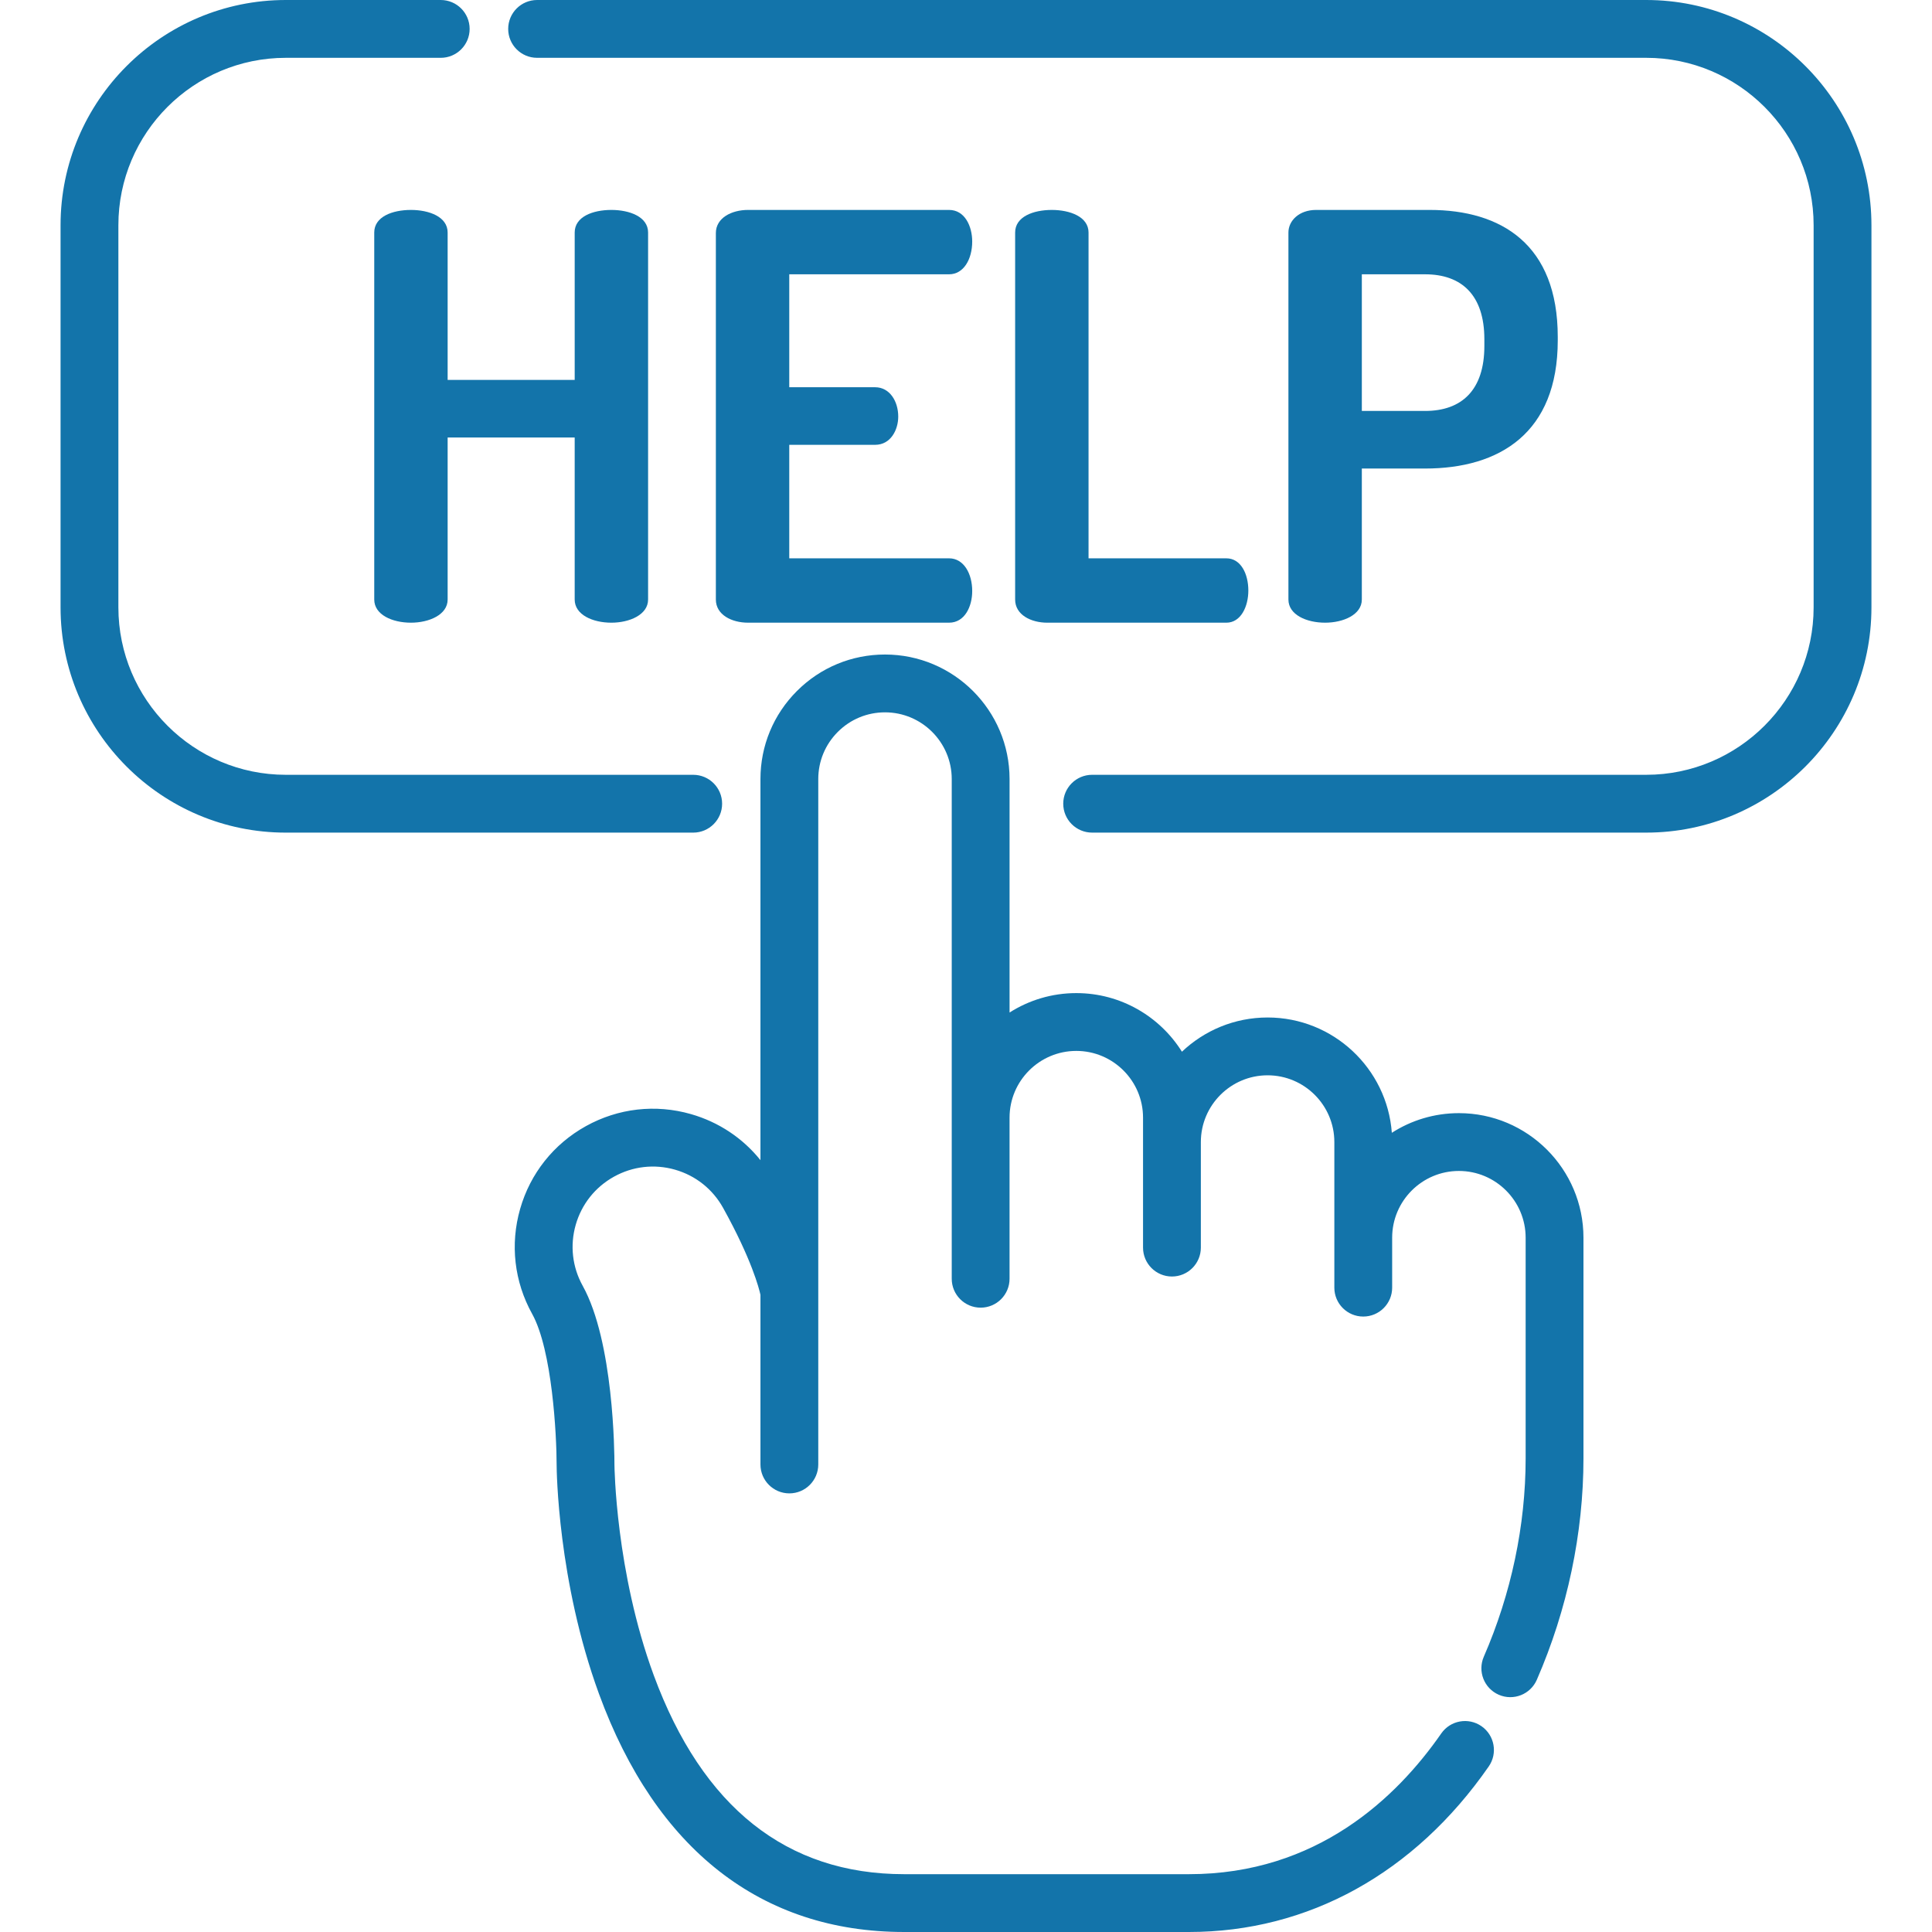
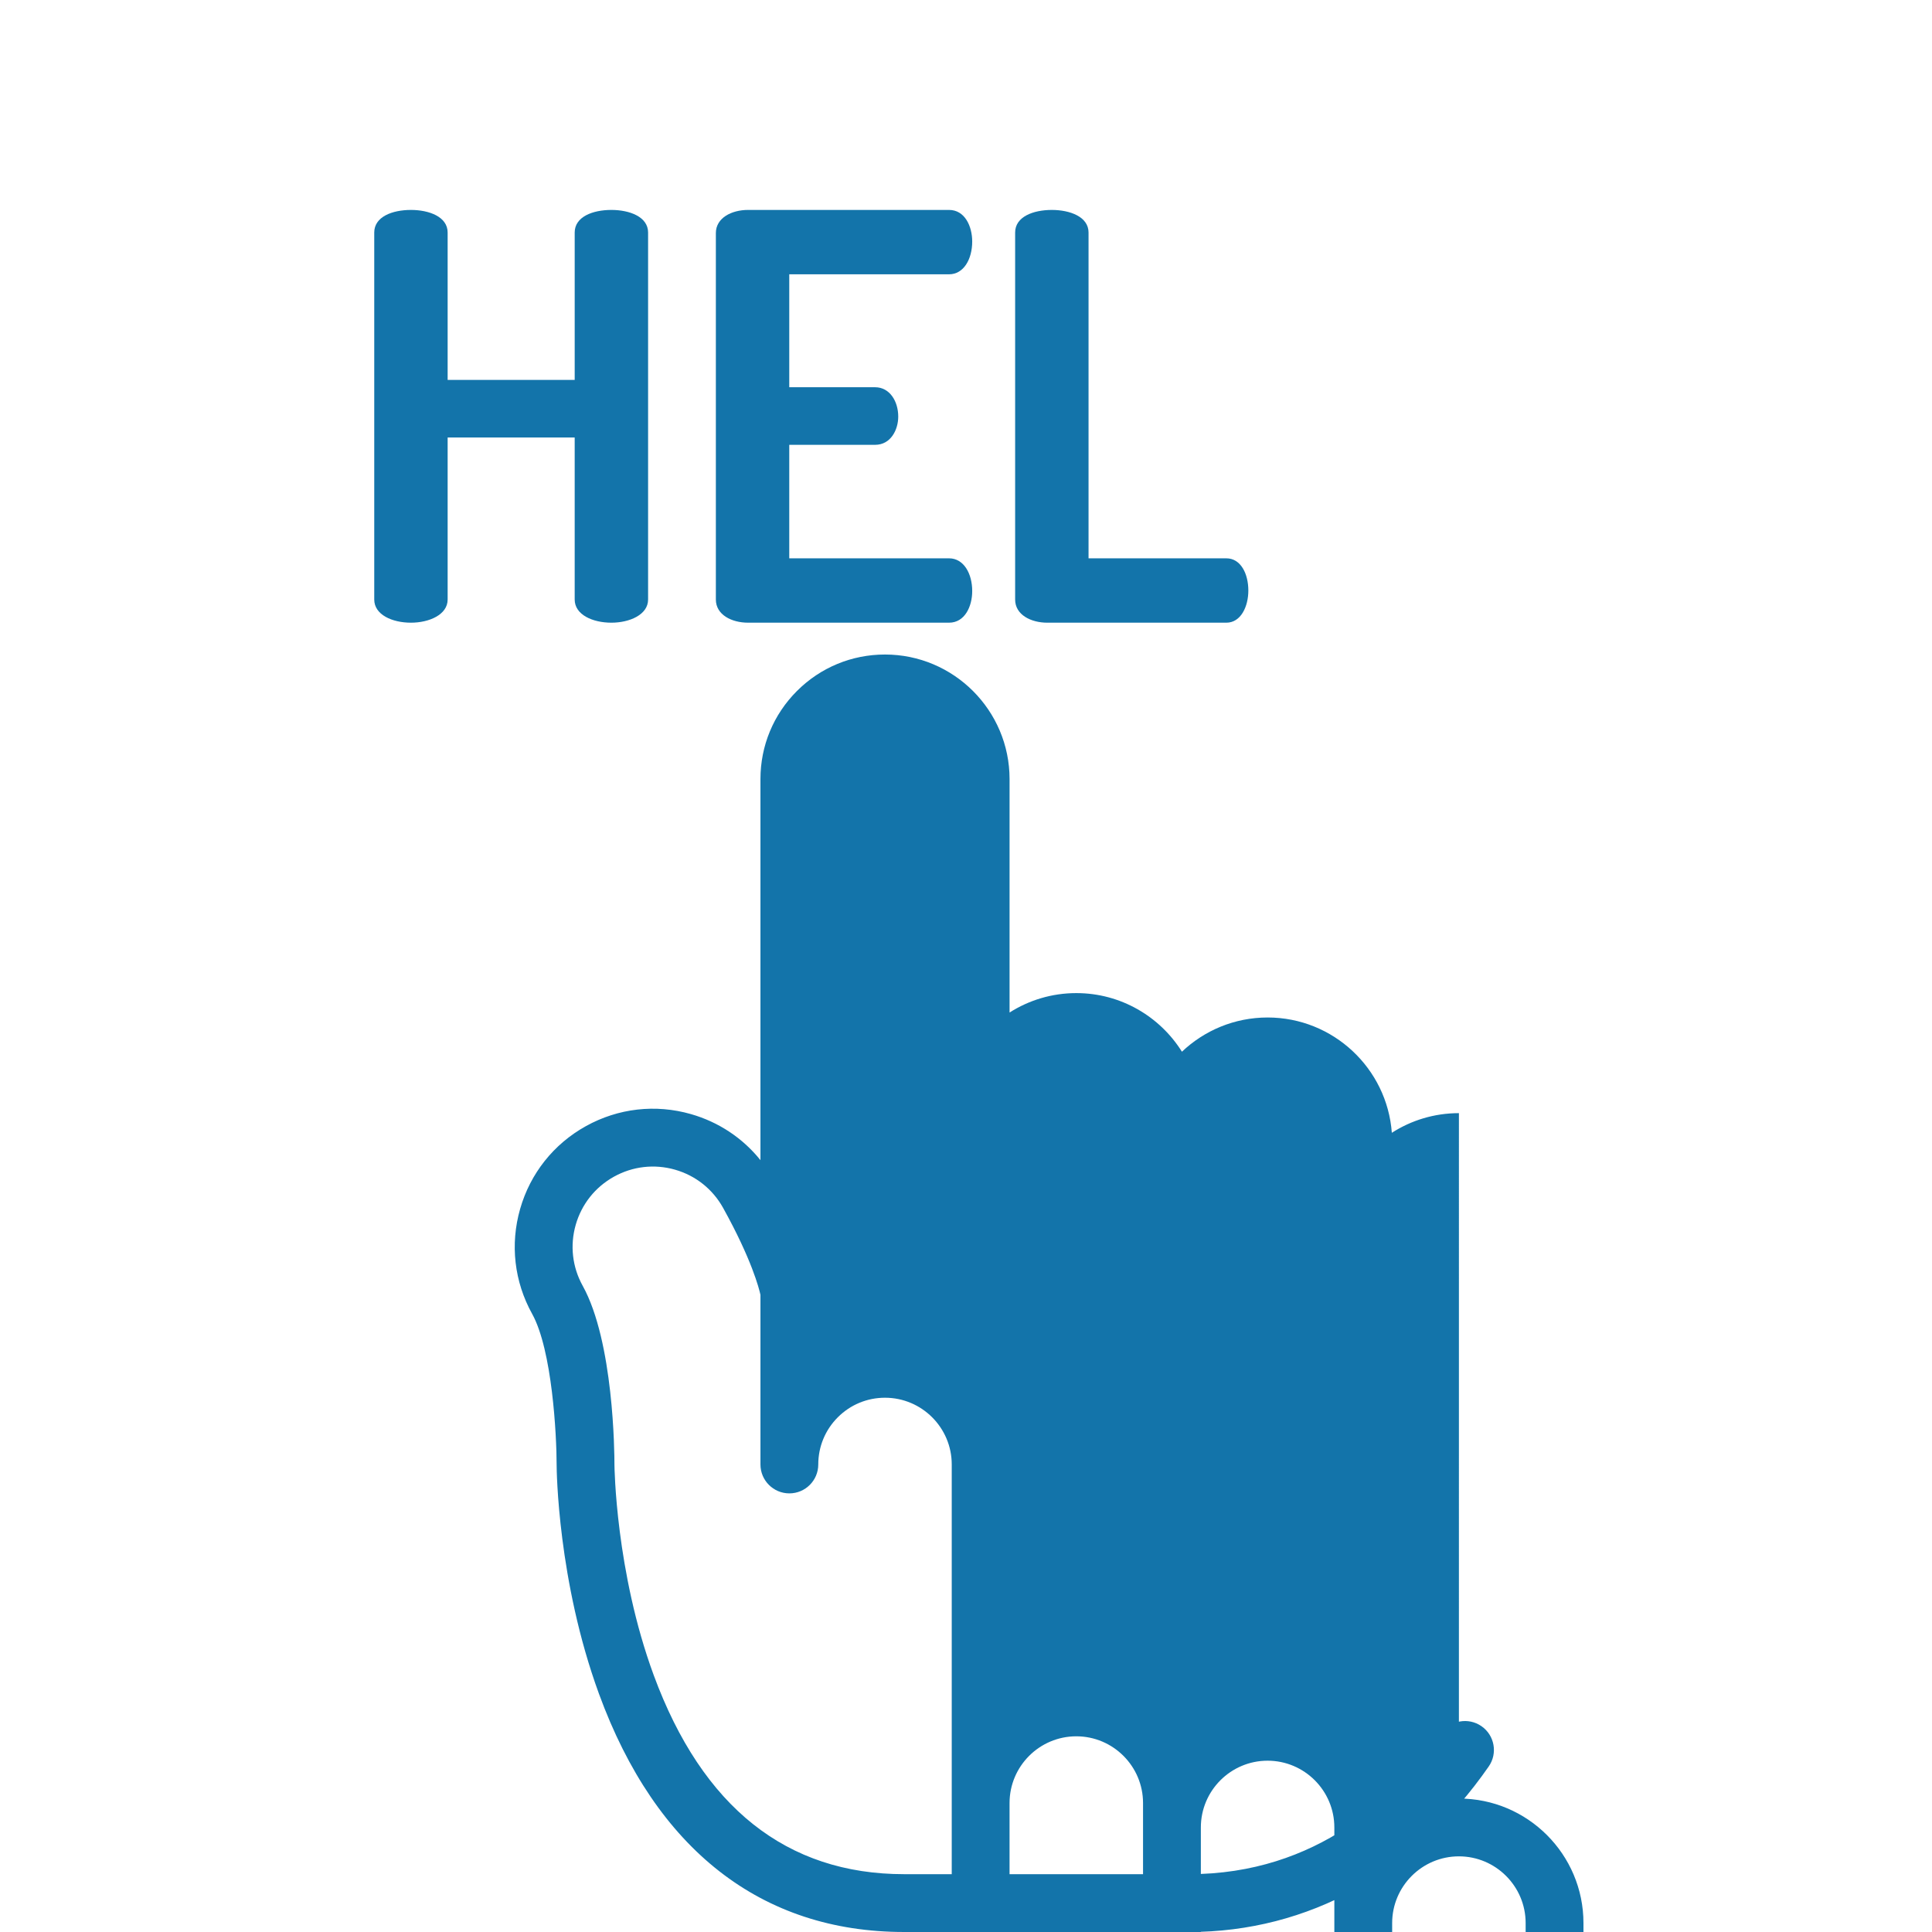
<svg xmlns="http://www.w3.org/2000/svg" xmlns:ns1="http://sodipodi.sourceforge.net/DTD/sodipodi-0.dtd" xmlns:ns2="http://www.inkscape.org/namespaces/inkscape" version="1.1" id="Capa_1" x="0px" y="0px" viewBox="0 0 512.001 512.001" style="enable-background:new 0 0 512.001 512.001;" xml:space="preserve" ns1:docname="help-primary.svg" ns2:version="1.1.2 (0a00cf5339, 2022-02-04)">
  <defs id="defs931" />
  <ns1:namedview id="namedview929" pagecolor="#ffffff" bordercolor="#666666" borderopacity="1.0" ns2:pageshadow="2" ns2:pageopacity="0.0" ns2:pagecheckerboard="0" showgrid="false" ns2:zoom="0.82421718" ns2:cx="27.29863" ns2:cy="235.37486" ns2:window-width="1920" ns2:window-height="1043" ns2:window-x="1920" ns2:window-y="0" ns2:window-maximized="1" ns2:current-layer="Capa_1" />
  <g id="g860" style="fill:#1374aa;fill-opacity:1">
    <g id="g858" style="fill:#1374aa;fill-opacity:1">
-       <path d="m 386.629,294.995 c -6.54,0 -12.643,1.912 -17.778,5.207 -1.26,-17.06 -15.544,-30.556 -32.921,-30.556 -8.787,0 -16.784,3.452 -22.704,9.069 -5.84,-9.321 -16.206,-15.532 -27.994,-15.532 -6.502,0 -12.572,1.89 -17.687,5.149 V 206.44 c -0.013,-18.188 -14.82,-32.985 -33.009,-32.985 -8.815,0 -17.103,3.434 -23.34,9.67 -6.235,6.236 -9.669,14.525 -9.669,23.339 v 100.99 c -4.693,-5.847 -11.061,-10.098 -18.416,-12.203 -9.397,-2.692 -19.283,-1.561 -27.836,3.184 -8.55,4.744 -14.742,12.532 -17.433,21.931 -2.691,9.399 -1.561,19.281 3.181,27.826 5.322,9.6 6.49,32.136 6.49,40.049 0.006,1.24 0.272,30.717 11.229,60.663 15.103,41.278 43.064,63.097 80.862,63.097 h 75.504 c 31.58,0 59.788,-15.582 79.428,-43.876 2.413,-3.476 1.551,-8.25 -1.925,-10.663 -3.476,-2.413 -8.25,-1.55 -10.663,1.925 -11.809,17.011 -32.99,37.291 -66.84,37.291 h -75.504 c -31.129,0 -53.452,-17.733 -66.35,-52.708 -10.125,-27.455 -10.415,-55.528 -10.418,-55.762 0.002,-3.3 -0.217,-32.666 -8.413,-47.45 -2.757,-4.968 -3.414,-10.713 -1.85,-16.175 1.565,-5.464 5.165,-9.993 10.137,-12.751 4.973,-2.759 10.72,-3.415 16.183,-1.852 5.463,1.564 9.988,5.164 12.745,10.138 7.563,13.632 9.525,21.358 9.89,23.025 V 388.1 c 0,4.231 3.43,7.661 7.661,7.661 4.231,0 7.661,-3.43 7.661,-7.661 V 206.464 c 0,-4.721 1.84,-9.162 5.181,-12.505 3.341,-3.341 7.783,-5.182 12.504,-5.182 9.745,0 17.679,7.928 17.686,17.667 v 132.439 c 0,4.231 3.43,7.661 7.661,7.661 4.231,0 7.661,-3.43 7.661,-7.661 v -42.692 c 0,-9.753 7.935,-17.687 17.688,-17.687 9.753,0 17.687,7.934 17.687,17.687 v 6.464 27.974 c 0,4.231 3.43,7.661 7.661,7.661 4.231,0 7.661,-3.43 7.661,-7.661 v -27.974 c 0,-9.753 7.935,-17.688 17.688,-17.688 9.753,0 17.688,7.935 17.688,17.688 v 25.348 13.237 c 0,4.231 3.43,7.661 7.661,7.661 4.231,0 7.661,-3.43 7.661,-7.661 v -13.237 c 0,-9.753 7.935,-17.687 17.688,-17.687 9.753,0 17.687,7.934 17.687,17.687 v 58.465 c 0,17.76 -3.834,35.94 -11.087,52.574 -1.691,3.879 0.083,8.394 3.961,10.086 3.88,1.691 8.394,-0.082 10.086,-3.961 8.088,-18.551 12.364,-38.848 12.364,-58.698 v -58.465 c 10e-4,-18.201 -14.807,-33.009 -33.008,-33.009 z" id="path856" style="fill:#1374aa;fill-opacity:1" />
+       <path d="m 386.629,294.995 c -6.54,0 -12.643,1.912 -17.778,5.207 -1.26,-17.06 -15.544,-30.556 -32.921,-30.556 -8.787,0 -16.784,3.452 -22.704,9.069 -5.84,-9.321 -16.206,-15.532 -27.994,-15.532 -6.502,0 -12.572,1.89 -17.687,5.149 V 206.44 c -0.013,-18.188 -14.82,-32.985 -33.009,-32.985 -8.815,0 -17.103,3.434 -23.34,9.67 -6.235,6.236 -9.669,14.525 -9.669,23.339 v 100.99 c -4.693,-5.847 -11.061,-10.098 -18.416,-12.203 -9.397,-2.692 -19.283,-1.561 -27.836,3.184 -8.55,4.744 -14.742,12.532 -17.433,21.931 -2.691,9.399 -1.561,19.281 3.181,27.826 5.322,9.6 6.49,32.136 6.49,40.049 0.006,1.24 0.272,30.717 11.229,60.663 15.103,41.278 43.064,63.097 80.862,63.097 h 75.504 c 31.58,0 59.788,-15.582 79.428,-43.876 2.413,-3.476 1.551,-8.25 -1.925,-10.663 -3.476,-2.413 -8.25,-1.55 -10.663,1.925 -11.809,17.011 -32.99,37.291 -66.84,37.291 h -75.504 c -31.129,0 -53.452,-17.733 -66.35,-52.708 -10.125,-27.455 -10.415,-55.528 -10.418,-55.762 0.002,-3.3 -0.217,-32.666 -8.413,-47.45 -2.757,-4.968 -3.414,-10.713 -1.85,-16.175 1.565,-5.464 5.165,-9.993 10.137,-12.751 4.973,-2.759 10.72,-3.415 16.183,-1.852 5.463,1.564 9.988,5.164 12.745,10.138 7.563,13.632 9.525,21.358 9.89,23.025 V 388.1 c 0,4.231 3.43,7.661 7.661,7.661 4.231,0 7.661,-3.43 7.661,-7.661 c 0,-4.721 1.84,-9.162 5.181,-12.505 3.341,-3.341 7.783,-5.182 12.504,-5.182 9.745,0 17.679,7.928 17.686,17.667 v 132.439 c 0,4.231 3.43,7.661 7.661,7.661 4.231,0 7.661,-3.43 7.661,-7.661 v -42.692 c 0,-9.753 7.935,-17.687 17.688,-17.687 9.753,0 17.687,7.934 17.687,17.687 v 6.464 27.974 c 0,4.231 3.43,7.661 7.661,7.661 4.231,0 7.661,-3.43 7.661,-7.661 v -27.974 c 0,-9.753 7.935,-17.688 17.688,-17.688 9.753,0 17.688,7.935 17.688,17.688 v 25.348 13.237 c 0,4.231 3.43,7.661 7.661,7.661 4.231,0 7.661,-3.43 7.661,-7.661 v -13.237 c 0,-9.753 7.935,-17.687 17.688,-17.687 9.753,0 17.687,7.934 17.687,17.687 v 58.465 c 0,17.76 -3.834,35.94 -11.087,52.574 -1.691,3.879 0.083,8.394 3.961,10.086 3.88,1.691 8.394,-0.082 10.086,-3.961 8.088,-18.551 12.364,-38.848 12.364,-58.698 v -58.465 c 10e-4,-18.201 -14.807,-33.009 -33.008,-33.009 z" id="path856" style="fill:#1374aa;fill-opacity:1" />
    </g>
  </g>
  <g id="g866" style="fill:#1374aa;fill-opacity:1">
    <g id="g864" style="fill:#1374aa;fill-opacity:1">
-       <path d="M 183.708,205.331 H 75.743 c -24.466,0 -44.37,-19.904 -44.37,-44.37 V 59.693 c -0.001,-24.466 19.903,-44.37 44.37,-44.37 h 41.055 c 4.231,0 7.661,-3.43 7.661,-7.661 C 124.459,3.431 121.029,0 116.798,0 H 75.743 C 42.827,0 16.049,26.778 16.049,59.693 v 101.268 c 0,32.915 26.778,59.693 59.693,59.693 h 107.965 c 4.232,0 7.662,-3.43 7.662,-7.661 0,-4.232 -3.43,-7.662 -7.661,-7.662 z" id="path862" style="fill:#1374aa;fill-opacity:1" />
-     </g>
+       </g>
  </g>
  <g id="g872" style="fill:#1374aa;fill-opacity:1">
    <g id="g870" style="fill:#1374aa;fill-opacity:1">
-       <path d="M 436.259,0 H 142.337 c -4.231,0 -7.661,3.43 -7.661,7.661 0,4.231 3.43,7.661 7.661,7.661 H 436.26 c 24.466,0 44.37,19.904 44.37,44.37 V 160.96 c 0,24.466 -19.904,44.37 -44.37,44.37 H 289.43 c -4.231,0 -7.661,3.43 -7.661,7.661 0,4.231 3.43,7.661 7.661,7.661 h 146.83 c 32.915,0 59.693,-26.778 59.693,-59.693 V 59.693 C 495.952,26.778 469.174,0 436.259,0 Z" id="path868" style="fill:#1374aa;fill-opacity:1" />
-     </g>
+       </g>
  </g>
  <g id="g878" style="fill:#1374aa;fill-opacity:1">
    <g id="g876" style="fill:#1374aa;fill-opacity:1">
      <path d="m 162.026,55.634 c -4.938,0 -9.726,1.796 -9.726,5.985 v 39.055 H 118.63 V 61.619 c 0,-4.19 -4.938,-5.985 -9.726,-5.985 -4.938,0 -9.726,1.796 -9.726,5.985 v 97.265 c 0,4.04 4.789,6.135 9.726,6.135 4.789,0 9.726,-2.095 9.726,-6.135 v -42.946 h 33.669 v 42.946 c 0,4.04 4.789,6.135 9.727,6.135 4.789,0 9.726,-2.095 9.726,-6.135 V 61.619 c 0,-4.19 -4.938,-5.985 -9.726,-5.985 z" id="path874" style="fill:#1374aa;fill-opacity:1" />
    </g>
  </g>
  <g id="g884" style="fill:#1374aa;fill-opacity:1">
    <g id="g882" style="fill:#1374aa;fill-opacity:1">
      <path d="m 251.51,147.961 h -42.347 v -30.077 h 22.745 c 4.19,0 6.135,-4.04 6.135,-7.482 0,-4.04 -2.244,-7.781 -6.135,-7.781 H 209.163 V 72.693 h 42.347 c 3.891,0 6.135,-4.04 6.135,-8.679 0,-4.04 -1.945,-8.38 -6.135,-8.38 h -53.27 c -4.339,0 -8.53,2.095 -8.53,6.135 v 97.114 c 0,4.04 4.19,6.135 8.53,6.135 h 53.271 c 4.19,0 6.135,-4.339 6.135,-8.38 0,-4.637 -2.245,-8.677 -6.136,-8.677 z" id="path880" style="fill:#1374aa;fill-opacity:1" />
    </g>
  </g>
  <g id="g890" style="fill:#1374aa;fill-opacity:1">
    <g id="g888" style="fill:#1374aa;fill-opacity:1">
      <path d="M 324.987,147.96 H 288.476 V 61.62 c -0.002,-4.189 -4.94,-5.985 -9.728,-5.985 -4.938,0 -9.726,1.796 -9.726,5.985 v 97.265 c 0,4.04 4.19,6.135 8.53,6.135 h 47.436 c 3.891,0 5.836,-4.339 5.836,-8.53 -0.001,-4.34 -1.946,-8.53 -5.837,-8.53 z" id="path886" style="fill:#1374aa;fill-opacity:1" />
    </g>
  </g>
  <g id="g896" style="fill:#1374aa;fill-opacity:1">
    <g id="g894" style="fill:#1374aa;fill-opacity:1">
-       <path d="m 378.856,55.634 h -30.077 c -4.49,0 -7.333,2.843 -7.333,5.985 v 97.265 c 0,4.04 4.789,6.135 9.726,6.135 4.789,0 9.727,-2.095 9.727,-6.135 v -34.716 h 16.759 c 19.752,0 35.165,-9.428 35.165,-33.968 V 89.302 C 412.824,64.763 397.86,55.634 378.856,55.634 Z m 14.515,36.063 c 0,11.672 -5.985,17.209 -15.712,17.209 H 360.9 V 72.693 h 16.759 c 9.726,0 15.712,5.537 15.712,17.209 z" id="path892" style="fill:#1374aa;fill-opacity:1" />
-     </g>
+       </g>
  </g>
  <g id="g898" style="fill:#1374aa;fill-opacity:1">
</g>
  <g id="g900" style="fill:#1374aa;fill-opacity:1">
</g>
  <g id="g902" style="fill:#1374aa;fill-opacity:1">
</g>
  <g id="g904" style="fill:#1374aa;fill-opacity:1">
</g>
  <g id="g906" style="fill:#1374aa;fill-opacity:1">
</g>
  <g id="g908" style="fill:#1374aa;fill-opacity:1">
</g>
  <g id="g910" style="fill:#1374aa;fill-opacity:1">
</g>
  <g id="g912" style="fill:#1374aa;fill-opacity:1">
</g>
  <g id="g914" style="fill:#1374aa;fill-opacity:1">
</g>
  <g id="g916" style="fill:#1374aa;fill-opacity:1">
</g>
  <g id="g918" style="fill:#1374aa;fill-opacity:1">
</g>
  <g id="g920" style="fill:#1374aa;fill-opacity:1">
</g>
  <g id="g922" style="fill:#1374aa;fill-opacity:1">
</g>
  <g id="g924" style="fill:#1374aa;fill-opacity:1">
</g>
  <g id="g926" style="fill:#1374aa;fill-opacity:1">
</g>
</svg>